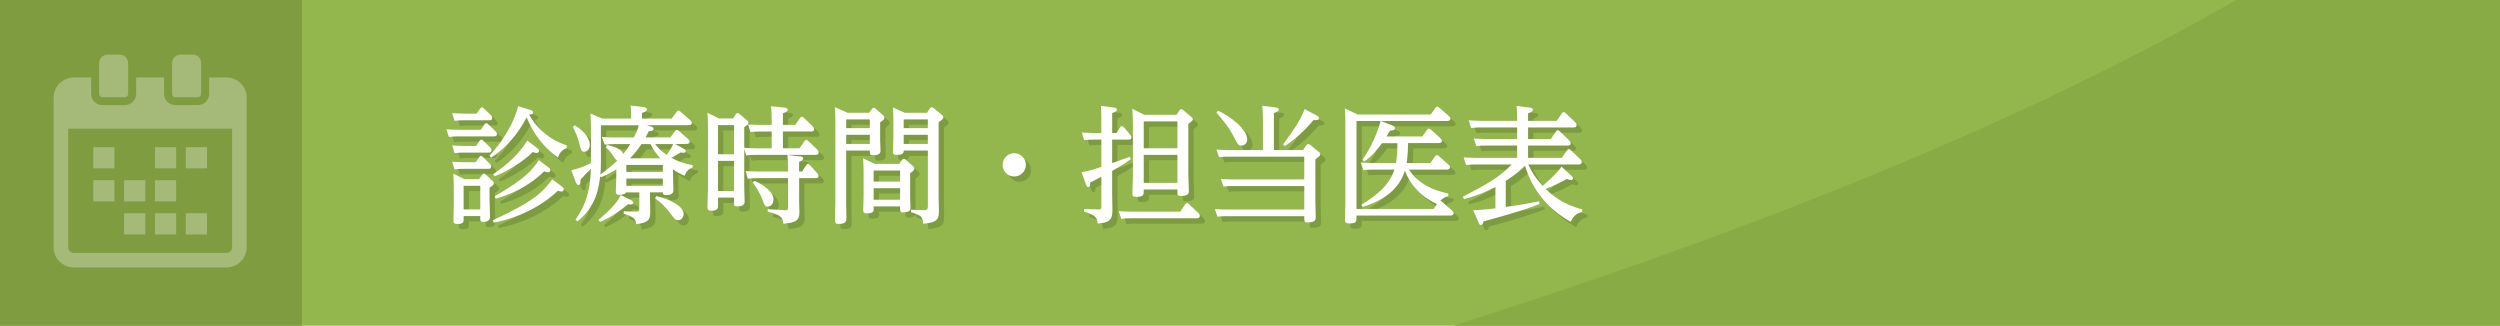
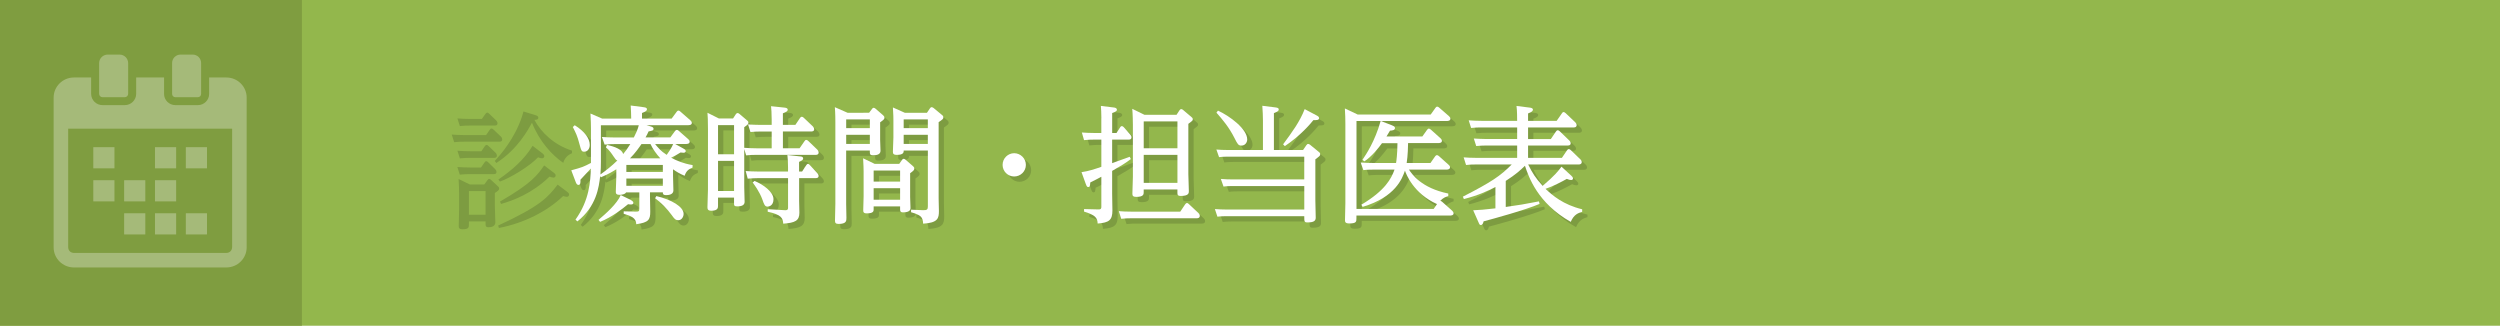
<svg xmlns="http://www.w3.org/2000/svg" version="1.1" id="レイヤー_1" x="0px" y="0px" viewBox="0 0 944 123" style="enable-background:new 0 0 944 123;" xml:space="preserve">
  <style type="text/css">
	.st0{fill:#93B74C;}
	.st1{fill:#7F9D40;}
	.st2{opacity:0.15;}
	.st3{fill:#FFFFFF;}
	.st4{fill:#89AB45;}
	.st5{opacity:0.3;}
</style>
  <rect class="st0" width="944" height="123" />
  <rect class="st1" width="114" height="123" />
  <g>
    <g class="st2">
      <path d="M183.54,51.02l1.39-2.02c0.24-0.34,0.38-0.48,0.67-0.48c0.24,0,0.48,0.14,0.77,0.43l2.74,2.59    c0.14,0.1,0.53,0.58,0.53,1.1c0,0.86-0.82,0.86-1.2,0.86h-13.16c-1.3,0-1.92,0-3.79,0.19l-0.91-2.88c1.49,0.1,2.93,0.19,4.85,0.19    H183.54z M181.62,63.26l1.3-1.87c0.29-0.43,0.48-0.53,0.67-0.53c0.24,0,0.43,0.1,0.77,0.43l2.59,2.54    c0.14,0.14,0.53,0.58,0.53,1.06c0,0.86-0.72,0.86-1.15,0.86h-8.93c-1.01,0-1.87,0-3.79,0.19l-0.91-2.88    c1.49,0.1,2.93,0.19,4.85,0.19H181.62z M181.95,44.92L183.3,43c0.29-0.38,0.48-0.48,0.67-0.48c0.29,0,0.62,0.29,0.77,0.43    l2.59,2.5c0.14,0.14,0.53,0.58,0.53,1.1c0,0.86-0.77,0.86-1.15,0.86h-9.32c-1.3,0-1.92,0-3.75,0.19l-0.91-2.88    c1.49,0.1,2.93,0.19,4.8,0.19H181.95z M181.76,57.12l1.3-1.92c0.19-0.29,0.43-0.48,0.67-0.48s0.43,0.1,0.77,0.43l2.59,2.5    c0.24,0.19,0.53,0.67,0.53,1.1c0,0.86-0.82,0.86-1.15,0.86h-9.08c-0.96,0-1.82,0-3.75,0.19l-0.91-2.88    c1.49,0.1,2.93,0.19,4.85,0.19H181.76z M182.87,69.65l1.2-1.63c0.29-0.43,0.48-0.48,0.62-0.48c0.24,0,0.53,0.24,0.67,0.34    l2.64,2.45c0.19,0.19,0.48,0.43,0.48,0.86c0,0.58-0.38,0.86-1.63,1.68v4.71c0,0.38,0.19,6,0.19,6.39c0,1.68-1.82,1.83-2.54,1.83    c-1.15,0-1.15-0.53-1.15-1.3v-0.91h-6.29v1.06c0,1.15,0,1.92-2.4,1.92c-1.34,0-1.44-0.58-1.44-1.3c0-1.01,0.14-5.43,0.14-6.34    V73.4c0-1.25-0.05-3.89-0.19-5.81l4.23,2.06H182.87z M177.06,72.15v8.93h6.29v-8.93H177.06z M202.17,43.48    c0.82,0.24,1.1,0.53,1.1,0.96c0,0.77-0.82,0.77-1.49,0.82c2.55,4.75,7.49,9.51,14.21,11.62v0.96c-1.44,0.62-2.74,1.68-3.31,3.65    c-4.32-2.98-9.03-8.16-11.81-15.17c-1.44,2.64-5.33,9.99-13.45,15.22l-0.58-0.77c2.11-2.3,7.4-8.26,10.23-16.66    c0.29-0.86,0.43-1.44,0.58-2.02L202.17,43.48z M214.17,72.44c0.53,0.38,0.72,0.72,0.72,1.06c0,0.38-0.29,0.82-0.86,0.82    c-0.29,0-0.67-0.1-1.39-0.29c-5.95,5.76-14.93,10.28-24.25,12.05l-0.29-0.91c16.09-7.44,18.78-10.66,22.47-15.46L214.17,72.44z     M204.81,57.89c0.53,0.43,0.72,0.77,0.72,1.06c0,0.43-0.29,0.82-0.86,0.82c-0.43,0-0.96-0.14-1.49-0.38    c-3.12,3.31-10.32,7.73-14.41,9.17l-0.58-0.77c5.04-3.46,9.75-7.49,12.92-12.73L204.81,57.89z M209.08,65.19    c0.58,0.43,0.72,0.72,0.72,1.06c0,0.38-0.24,0.82-0.77,0.82c-0.48,0-1.06-0.19-1.54-0.38c-6.53,6.39-13.78,9.03-18.3,10.32    l-0.38-0.91c12-6.92,14.21-10.08,16.66-13.64L209.08,65.19z" />
      <path d="M229.39,46.79h10.95c0-1.58-0.1-3.36-0.19-4.95l4.75,0.62c0.67,0.1,1.39,0.14,1.39,0.82c0,0.43-0.34,0.82-1.87,1.39v2.11    h11.19l1.92-2.59c0.19-0.29,0.38-0.43,0.62-0.43c0.29,0,0.58,0.19,0.77,0.38l3.79,3.31c0.1,0.1,0.53,0.48,0.53,0.96    c0,0.86-1.1,0.86-1.44,0.86h-15.7l1.34,0.38c1.06,0.29,1.34,0.53,1.34,0.96c0,0.67-0.53,0.77-1.87,1.01    c-0.43,1.01-0.67,1.39-1.15,2.26h9.36l1.78-2.4c0.24-0.34,0.43-0.43,0.67-0.43c0.29,0,0.58,0.19,0.77,0.38l3.55,3.12    c0.24,0.19,0.53,0.53,0.53,0.96c0,0.86-1.1,0.86-1.44,0.86h-4.03l3.12,1.73c0.77,0.43,0.86,0.67,0.86,0.96    c0,0.43-0.38,0.62-0.86,0.62c-0.34,0-0.62-0.05-1.1-0.1c-1.15,0.77-2.79,1.63-3.55,1.97c2.21,1.15,4.42,2.16,8.12,2.79l-0.05,0.96    c-1.44,0.58-2.3,1.15-2.98,3.07c-1.92-0.82-3.03-1.49-4.37-2.45v2.55c0,0.77,0.14,4.56,0.14,5.43c0,1.63-1.92,1.78-2.74,1.78    c-1.25,0-1.25-0.58-1.25-1.06h-4.85v1.44c0,0.82,0.1,4.9,0.1,5.86c0,3.07-0.62,4.08-5.28,4.75c-0.05-2.5-2.16-3.17-4.75-3.94V81.8    l4.56,0.1c1.1,0,1.34-0.1,1.34-1.1v-6.15h-4.99c-0.48,0.91-2.3,0.91-2.5,0.91c-1.39,0-1.39-0.67-1.39-1.25    c0-0.67,0.19-4.85,0.19-5.76v-2.64c-1.3,0.82-2.74,1.73-5.81,3.03l-0.29-0.43c-0.48,4.18-1.39,11.38-8.6,17.09l-0.72-0.67    c5.33-7.44,5.62-14.55,5.81-19.3c-0.53,0.62-3.31,3.55-3.94,4.23c0.05,1.01,0.05,1.97-0.77,1.97c-0.53,0-0.82-0.62-0.96-0.96    l-1.73-4.56c4.23-1.15,4.56-1.3,7.44-2.79V50.68c0-1.25-0.05-3.51-0.19-5.81L229.39,46.79z M219.02,49.29    c3.65,2.26,5.67,4.95,5.67,7.44c0,1.39-0.82,2.55-2.02,2.55c-1.1,0-1.15-0.29-1.92-3.07c-0.72-2.79-1.25-3.89-2.45-6.24    L219.02,49.29z M240.15,77.48c0.34,0.19,1.01,0.62,1.01,1.06c0,0.53-0.38,0.67-0.86,0.67c-0.19,0-0.62,0-1.15-0.1    c-2.26,1.87-6.05,4.85-10.56,6.67L228,85.02c2.93-2.5,6.92-6,8.4-9.36L240.15,77.48z M228.91,62.69c0,2.26-0.05,3.31-0.19,5.19    c2.06-1.49,4.13-3.07,6.39-5.28c-0.53-0.19-0.62-0.34-1.54-1.68c-0.43-0.67-1.58-2.35-2.79-3.31l0.48-0.86    c0.86,0.19,5.43,1.06,6.05,3.41c0.96-1.15,1.54-1.92,2.69-3.75h-6.1c-0.72,0-1.82,0-3.6,0.19l-1.01-2.88    c1.39,0.1,2.93,0.19,4.85,0.19h7.2c0.72-1.39,1.49-3.03,1.87-4.61h-14.31V62.69z M238.51,64.27v2.64h13.78v-2.64H238.51z     M238.51,69.41v2.74h13.78v-2.74H238.51z M251.33,61.78c-1.44-1.54-2.93-3.65-3.7-5.38h-3.41c-0.82,1.2-2.35,3.41-4.32,5.38    H251.33z M249.37,56.4c1.01,1.25,2.16,2.64,4.37,4.08c0.62-0.86,1.73-2.4,2.45-4.08H249.37z M249.85,76.04    c5.71,1.34,10.28,4.03,10.28,6.72c0,1.15-0.77,2.4-2.02,2.4c-1.06,0-1.58-0.67-2.45-1.92c-1.68-2.31-4.13-4.85-6.29-6.39    L249.85,76.04z" />
      <path d="M278.79,46.75l1.06-1.63c0.1-0.14,0.34-0.43,0.67-0.43c0.29,0,0.67,0.29,0.72,0.34l2.88,2.45    c0.29,0.24,0.48,0.43,0.48,0.82c0,0.53-0.1,0.67-1.58,1.73v7.78c1.54,0.1,2.83,0.19,4.66,0.19h5.71v-6.34h-4.23    c-1.2,0-2.26,0.05-3.79,0.19l-0.91-2.88c1.49,0.1,2.93,0.19,4.85,0.19h4.08v-1.87c0-2.55-0.14-4.32-0.24-5.19l5.04,0.53    c0.43,0.05,1.25,0.14,1.25,0.77c0,0.48-0.24,0.77-1.82,1.39v4.37h4.71l1.78-2.64c0.19-0.24,0.34-0.43,0.67-0.43    c0.24,0,0.48,0.14,0.72,0.38l3.41,3.22c0.1,0.1,0.53,0.62,0.53,1.1c0,0.86-0.86,0.86-1.2,0.86h-10.61v6.34h6.29l1.87-2.69    c0.19-0.29,0.38-0.48,0.67-0.48c0.24,0,0.53,0.19,0.72,0.38l3.46,3.31c0.05,0.05,0.48,0.53,0.48,1.06c0,0.91-0.86,0.91-1.2,0.91    h-22.38c-1.34,0-1.97,0-3.79,0.19l-0.72-2.4v14.41c0,0.86,0.14,4.75,0.14,5.52c0,1.1-0.82,1.73-2.79,1.73    c-1.2,0-1.2-0.43-1.2-1.15v-2.16h-6.05v3.12c0,0.62,0,1.83-2.5,1.83c-1.3,0-1.49-0.53-1.49-1.34c0-0.14,0.19-5.62,0.19-6.67V50.68    c0-3.46-0.1-4.56-0.19-6.1l4.32,2.16H278.79z M273.13,49.24v11h6.05v-11H273.13z M273.13,62.74v11.38h6.05V62.74H273.13z     M304.87,66.77l1.58-2.4c0.19-0.29,0.34-0.48,0.62-0.48c0.34,0,0.53,0.24,0.72,0.43l2.83,3.07c0.1,0.1,0.48,0.58,0.48,1.01    c0,0.86-0.77,0.86-1.2,0.86h-6.15v8.6c0,0.72,0.1,3.84,0.1,4.47c0,3.03-1.63,3.79-6.1,4.13c-0.14-2.02-0.58-3.41-5.86-4.51v-0.96    l6.53,0.38c1.15,0.05,1.15-0.53,1.15-0.96V69.27h-11.48c-0.96,0-1.82,0.05-3.75,0.19l-0.77-2.88c1.34,0.1,2.88,0.19,4.8,0.19    h11.19v-1.58c0-2.06-0.1-3.31-0.24-4.66l4.85,0.53c0.58,0.05,1.1,0.19,1.1,0.77s-0.58,0.86-1.54,1.3v3.65H304.87z M286.91,70.32    c3.27,1.34,7.16,4.13,7.16,6.91c0,2.5-1.82,2.79-2.21,2.79c-1.06,0-1.34-0.82-1.97-2.64c-1.06-2.98-3.22-5.91-3.7-6.44    L286.91,70.32z" />
      <path d="M330.17,44.58l1.1-1.44c0.19-0.29,0.34-0.43,0.62-0.43s0.62,0.24,0.67,0.29l2.88,2.5c0.24,0.24,0.53,0.48,0.53,0.96    c0,0.53-0.29,0.77-1.63,1.73v6.53c0,0.62,0.14,3.55,0.14,4.18c0,1.15-0.86,1.73-2.79,1.73c-1.25,0-1.25-0.43-1.25-1.78h-8.93    v20.12c0,0.58,0.1,4.95,0.1,5.28c0,1.15,0,2.3-2.98,2.3c-1.1,0-1.34-0.43-1.34-1.25c0-0.58,0.14-5.81,0.14-6.34V47.99    c0-0.58,0-3.22-0.19-5.52l4.8,2.11H330.17z M321.52,47.08v3.31h8.93v-3.31H321.52z M321.52,52.89v3.46h8.93v-3.46H321.52z     M342.6,62.4c0.14-0.19,0.29-0.43,0.62-0.43c0.29,0,0.62,0.24,0.67,0.29l2.88,2.5c0.24,0.19,0.48,0.48,0.48,0.91    c0,0.48-0.29,0.82-1.58,1.73v8.98c0,0.67,0.14,3.65,0.14,4.23c0,1.34-1.63,1.58-2.78,1.58c-1.15,0-1.15-0.58-1.15-1.2v-1.06h-9.99    v1.15c0,0.58,0,1.49-2.59,1.49c-1.3,0-1.34-0.58-1.34-1.25c0-0.05,0.14-4.37,0.14-5.19v-9.46c0-0.67-0.05-2.83-0.19-4.9l4.37,2.11    h9.27L342.6,62.4z M341.88,66.39h-9.99v4.18h9.99V66.39z M341.88,73.06h-9.99v4.37h9.99V73.06z M352.02,44.58l1.1-1.63    c0.24-0.34,0.38-0.48,0.67-0.48c0.29,0,0.62,0.19,0.77,0.34l3.12,2.59c0.34,0.24,0.53,0.53,0.53,0.91c0,0.58-0.19,0.72-1.78,1.82    V77c0,0.77,0.1,4.03,0.1,4.66c0,2.69-0.29,4.47-5.95,4.8c-0.14-2.64-0.96-3.27-4.56-4.32v-0.96l4.56,0.19    c1.58,0.05,1.78-0.38,1.78-1.49V58.85h-9.12c0,0.62,0,1.63-2.59,1.63c-1.39,0-1.49-0.53-1.49-1.25c0-0.86,0.19-4.61,0.19-5.38    v-6.43c0-0.43,0-2.35-0.19-4.85l4.51,2.02H352.02z M343.23,47.08v3.31h9.12v-3.31H343.23z M343.23,52.89v3.46h9.12v-3.46H343.23z" />
      <path d="M389.37,64.27c0,2.4-1.97,4.37-4.42,4.37c-2.35,0-4.37-1.92-4.37-4.37c0-2.54,2.06-4.42,4.37-4.42    C387.35,59.86,389.37,61.82,389.37,64.27z" />
      <path d="M417.88,46.65c0-1.63-0.1-3.75-0.19-4.66l4.71,0.58c0.58,0.05,1.34,0.19,1.34,0.86c0,0.29-0.05,0.67-1.78,1.25v7.54h1.63    l1.39-2.16c0.14-0.19,0.29-0.43,0.62-0.43c0.29,0,0.53,0.19,0.72,0.38l2.45,2.79c0.34,0.38,0.48,0.67,0.48,1.06    c0,0.86-0.77,0.86-1.2,0.86h-6.1v8.88c0.58-0.19,6.53-2.35,6.63-2.4l0.43,0.86c-2.02,1.54-3.75,2.59-7.06,4.47v8.64    c0,1.01,0.1,5.43,0.1,6.29c0,3.65-1.25,4.61-5.57,4.95c-0.1-2.16-0.86-3.22-5.14-4.51v-0.96l5.43,0.14c1.1,0.05,1.1-0.58,1.1-1.01    V68.74c-1.58,0.86-2.16,1.15-4.18,2.16c-0.1,1.25-0.14,1.73-0.77,1.73c-0.34,0-0.58-0.14-0.96-1.25l-1.58-4.37    c2.69-0.38,4.99-1.15,7.49-2.02V54.72h-2.79c-0.96,0-1.82,0-3.75,0.19l-0.82-2.88c1.49,0.1,2.93,0.19,4.85,0.19h2.5V46.65z     M447.65,81.94l1.87-2.79c0.19-0.29,0.43-0.48,0.67-0.48c0.29,0,0.48,0.14,0.77,0.43l3.55,3.31c0.14,0.1,0.53,0.58,0.53,1.1    c0,0.86-0.86,0.91-1.15,0.91h-24.73c-1.01,0-2.02,0-3.79,0.19l-0.91-2.88c1.44,0.1,2.64,0.19,4.85,0.19H447.65z M446.26,45.35    l1.1-1.68c0.14-0.19,0.34-0.48,0.72-0.48c0.24,0,0.48,0.19,0.67,0.34l3.12,2.64c0.29,0.24,0.53,0.43,0.53,0.86    c0,0.48-0.14,0.58-1.68,1.73v18.97c0,0.43,0.19,6.15,0.19,6.43c0,0.72,0,1.83-3.07,1.83c-1.25,0-1.25-0.58-1.25-1.34v-1.1h-12.73    v1.01c0,0.77,0,1.78-2.83,1.78c-1.25,0-1.44-0.48-1.44-1.2c0-1.01,0.19-5.47,0.19-6.39V49.19c0-0.67-0.05-4.27-0.24-6.1l4.61,2.26    H446.26z M433.87,47.85v10.13h12.73V47.85H433.87z M433.87,60.48v10.56h12.73V60.48H433.87z" />
      <path d="M495.28,56.83c0.24-0.34,0.43-0.48,0.67-0.48c0.29,0,0.67,0.24,0.77,0.34l3.17,2.59c0.38,0.29,0.62,0.48,0.62,0.96    c0,0.58-0.19,0.67-1.83,1.92v15.51c0,1.06,0.14,5.62,0.14,6.53c0,1.2-0.77,1.78-3.03,1.78c-1.3,0-1.3-0.24-1.3-2.35h-29.24    c-0.53,0-2.21,0-3.55,0.19l-0.96-2.88c1.68,0.1,2.88,0.19,4.8,0.19h28.96v-8.88h-26.99c-0.53,0-2.16,0-3.51,0.19l-1.01-2.88    c1.73,0.14,2.88,0.19,4.85,0.19h26.65v-8.6h-28.62c-0.53,0-2.21,0-3.55,0.19l-1.01-2.88c1.25,0.1,2.69,0.19,4.85,0.19h12.73V47.61    c0-1.87-0.1-3.6-0.24-5.67l4.95,0.62c0.58,0.1,1.25,0.14,1.25,0.77c0,0.43-0.14,0.72-1.82,1.39v13.93h11L495.28,56.83z     M461.91,43.77c4.32,1.97,11.04,6.87,11.04,10.9c0,1.06-0.77,2.3-2.16,2.3c-1.2,0-1.49-0.53-2.64-2.83    c-2.11-4.18-4.51-6.96-6.82-9.6L461.91,43.77z M498.98,45.5c0.67,0.34,1.1,0.58,1.1,1.1c0,0.77-0.82,0.77-2.16,0.77    c-0.91,1.15-4.66,5.71-10.76,9.8l-0.67-0.67c3.6-4.85,6.29-8.55,8.16-13.3L498.98,45.5z" />
      <path d="M533.69,56.06c-0.05,4.51-0.48,7.2-0.53,7.49h8.98l1.78-2.54c0.14-0.19,0.38-0.43,0.67-0.43c0.24,0,0.43,0.1,0.77,0.38    l3.65,3.27c0.24,0.19,0.53,0.53,0.53,0.91c0,0.82-0.91,0.91-1.39,0.91h-14.12c1.1,1.68,4.66,6.96,14.84,9.03v0.96    c-0.82,0.24-1.87,0.58-3.03,1.78c0.24,0.05,0.38,0.14,0.67,0.34l3.84,3.41c0.14,0.19,0.53,0.53,0.53,0.96    c0,0.86-1.06,0.86-1.44,0.86h-35.25v0.96c0,1.34,0,2.02-2.69,2.02c-1.49,0-1.63-0.53-1.63-1.25c0-1.01,0.14-5.57,0.14-6.34V48.62    c0-1.44-0.05-3.79-0.19-5.67l4.85,2.3h27.56l1.78-2.5c0.19-0.24,0.34-0.48,0.67-0.48c0.29,0,0.62,0.24,0.77,0.38l3.7,3.22    c0.29,0.29,0.53,0.58,0.53,0.96c0,0.86-1.1,0.86-1.44,0.86h-24.83l4.08,1.58c1.25,0.48,1.25,0.82,1.25,1.1    c0,0.86-1.15,0.91-1.87,0.96c-0.48,0.82-0.72,1.25-1.34,2.21h13.54l1.78-2.5c0.24-0.29,0.43-0.48,0.67-0.48s0.43,0.1,0.77,0.38    l3.65,3.27c0.24,0.24,0.53,0.58,0.53,0.96c0,0.77-0.86,0.86-1.39,0.86H533.69z M523.85,56.06c-1.3,1.78-3.94,5.14-6.67,6.87    l-0.72-0.58c1.49-2.21,4.66-6.92,6.87-14.65h-9.12v33.18h29.15l1.25-1.82c-8.88-3.99-11.67-11.33-12.1-12.63    c-1.01,2.88-3.46,9.94-15.99,13.69l-0.48-0.82c9.03-5.38,11.33-9.89,12.53-13.25h-8.21c-0.53,0-2.21,0-3.55,0.19l-1.01-2.88    c1.73,0.1,2.93,0.19,4.85,0.19h8.5c0.14-0.82,0.48-3.17,0.53-7.49H523.85z" />
      <path d="M595.39,68.4c0.19,0.19,0.58,0.58,0.58,0.96c0,0.58-0.58,0.62-0.72,0.62c-0.43,0-0.91-0.14-1.63-0.43    c-1.68,0.96-5.23,2.83-8.02,3.75c2.54,2.45,6.67,6,13.83,7.73v0.96c-1.44,0.43-3.12,0.96-4.32,3.79    c-12.58-7.11-15.89-17.05-17.29-21.18c-1.87,1.82-3.46,3.27-7.25,5.71v9.84c5.91-0.87,6.34-0.91,12.53-2.11l0.24,0.96    c-5.38,2.31-17.67,5.67-21.13,6.58c-0.14,0.53-0.34,1.39-1.06,1.39c-0.43,0-0.58-0.34-0.86-1.01l-2.02-4.56    c2.64-0.14,3.94-0.19,8.4-0.72v-8.07c-2.98,1.54-6.34,3.12-11.91,4.56l-0.38-0.91c10.85-5.57,14.12-7.78,18.44-12.15h-13.49    c-1.3,0-1.92,0-3.75,0.19l-0.91-2.88c1.34,0.1,2.88,0.19,4.8,0.19h15.41v-4.66h-11.67c-1.34,0-1.92,0.05-3.79,0.19l-0.91-2.83    c1.39,0.05,2.88,0.19,4.85,0.19h11.52v-4.37h-13.64c-1.34,0-1.73,0-3.75,0.19l-0.91-2.88c1.39,0.1,2.88,0.19,4.8,0.19h13.49    c0-1.01,0-3.94-0.24-5.62l4.95,0.62c0.38,0.05,1.25,0.14,1.25,0.77c0,0.48-0.34,0.86-1.83,1.44v2.79h10.8l1.97-2.83    c0.19-0.34,0.38-0.48,0.67-0.48c0.19,0,0.38,0.1,0.72,0.38l3.65,3.46c0.05,0.05,0.53,0.53,0.53,1.06c0,0.91-0.86,0.91-1.2,0.91    h-17.14v4.37h8.6l1.92-2.83c0.19-0.29,0.38-0.48,0.72-0.48c0.24,0,0.43,0.14,0.72,0.38l3.6,3.46c0.05,0,0.53,0.53,0.53,1.06    c0,0.86-0.86,0.86-1.2,0.86h-14.89v4.66h12.77l1.92-2.83c0.14-0.19,0.34-0.48,0.72-0.48c0.24,0,0.43,0.14,0.72,0.38l3.6,3.46    c0.24,0.19,0.53,0.62,0.53,1.06c0,0.72-0.58,0.91-1.2,0.91h-19.02c1.54,3.12,2.74,5.09,5.47,8.07c4.51-3.84,6.05-5.76,7.11-7.25    L595.39,68.4z" />
    </g>
    <g>
      <g>
-         <path class="st3" d="M181.54,49.02l1.39-2.02c0.24-0.34,0.38-0.48,0.67-0.48c0.24,0,0.48,0.14,0.77,0.43l2.74,2.59     c0.14,0.1,0.53,0.58,0.53,1.1c0,0.86-0.82,0.86-1.2,0.86h-13.16c-1.3,0-1.92,0-3.79,0.19l-0.91-2.88     c1.49,0.1,2.93,0.19,4.85,0.19H181.54z M179.62,61.26l1.3-1.87c0.29-0.43,0.48-0.53,0.67-0.53c0.24,0,0.43,0.1,0.77,0.43     l2.59,2.54c0.14,0.14,0.53,0.58,0.53,1.06c0,0.86-0.72,0.86-1.15,0.86h-8.93c-1.01,0-1.87,0-3.79,0.19l-0.91-2.88     c1.49,0.1,2.93,0.19,4.85,0.19H179.62z M179.95,42.92L181.3,41c0.29-0.38,0.48-0.48,0.67-0.48c0.29,0,0.62,0.29,0.77,0.43     l2.59,2.5c0.14,0.14,0.53,0.58,0.53,1.1c0,0.86-0.77,0.86-1.15,0.86h-9.32c-1.3,0-1.92,0-3.75,0.19l-0.91-2.88     c1.49,0.1,2.93,0.19,4.8,0.19H179.95z M179.76,55.12l1.3-1.92c0.19-0.29,0.43-0.48,0.67-0.48s0.43,0.1,0.77,0.43l2.59,2.5     c0.24,0.19,0.53,0.67,0.53,1.1c0,0.86-0.82,0.86-1.15,0.86h-9.08c-0.96,0-1.82,0-3.75,0.19l-0.91-2.88     c1.49,0.1,2.93,0.19,4.85,0.19H179.76z M180.87,67.65l1.2-1.63c0.29-0.43,0.48-0.48,0.62-0.48c0.24,0,0.53,0.24,0.67,0.34     l2.64,2.45c0.19,0.19,0.48,0.43,0.48,0.86c0,0.58-0.38,0.86-1.63,1.68v4.71c0,0.38,0.19,6,0.19,6.39c0,1.68-1.82,1.83-2.54,1.83     c-1.15,0-1.15-0.53-1.15-1.3v-0.91h-6.29v1.06c0,1.15,0,1.92-2.4,1.92c-1.34,0-1.44-0.58-1.44-1.3c0-1.01,0.14-5.43,0.14-6.34     V71.4c0-1.25-0.05-3.89-0.19-5.81l4.23,2.06H180.87z M175.06,70.15v8.93h6.29v-8.93H175.06z M200.17,41.48     c0.82,0.24,1.1,0.53,1.1,0.96c0,0.77-0.82,0.77-1.49,0.82c2.55,4.75,7.49,9.51,14.21,11.62v0.96c-1.44,0.62-2.74,1.68-3.31,3.65     c-4.32-2.98-9.03-8.16-11.81-15.17c-1.44,2.64-5.33,9.99-13.45,15.22l-0.58-0.77c2.11-2.3,7.4-8.26,10.23-16.66     c0.29-0.86,0.43-1.44,0.58-2.02L200.17,41.48z M212.17,70.44c0.53,0.38,0.72,0.72,0.72,1.06c0,0.38-0.29,0.82-0.86,0.82     c-0.29,0-0.67-0.1-1.39-0.29c-5.95,5.76-14.93,10.28-24.25,12.05l-0.29-0.91c16.09-7.44,18.78-10.66,22.47-15.46L212.17,70.44z      M202.81,55.89c0.53,0.43,0.72,0.77,0.72,1.06c0,0.43-0.29,0.82-0.86,0.82c-0.43,0-0.96-0.14-1.49-0.38     c-3.12,3.31-10.32,7.73-14.41,9.17l-0.58-0.77c5.04-3.46,9.75-7.49,12.92-12.73L202.81,55.89z M207.08,63.19     c0.58,0.43,0.72,0.72,0.72,1.06c0,0.38-0.24,0.82-0.77,0.82c-0.48,0-1.06-0.19-1.54-0.38c-6.53,6.39-13.78,9.03-18.3,10.32     l-0.38-0.91c12-6.92,14.21-10.08,16.66-13.64L207.08,63.19z" />
        <path class="st3" d="M227.39,44.79h10.95c0-1.58-0.1-3.36-0.19-4.95l4.75,0.62c0.67,0.1,1.39,0.14,1.39,0.82     c0,0.43-0.34,0.82-1.87,1.39v2.11h11.19l1.92-2.59c0.19-0.29,0.38-0.43,0.62-0.43c0.29,0,0.58,0.19,0.77,0.38l3.79,3.31     c0.1,0.1,0.53,0.48,0.53,0.96c0,0.86-1.1,0.86-1.44,0.86h-15.7l1.34,0.38c1.06,0.29,1.34,0.53,1.34,0.96     c0,0.67-0.53,0.77-1.87,1.01c-0.43,1.01-0.67,1.39-1.15,2.26h9.36l1.78-2.4c0.24-0.34,0.43-0.43,0.67-0.43     c0.29,0,0.58,0.19,0.77,0.38l3.55,3.12c0.24,0.19,0.53,0.53,0.53,0.96c0,0.86-1.1,0.86-1.44,0.86h-4.03l3.12,1.73     c0.77,0.43,0.86,0.67,0.86,0.96c0,0.43-0.38,0.62-0.86,0.62c-0.34,0-0.62-0.05-1.1-0.1c-1.15,0.77-2.79,1.63-3.55,1.97     c2.21,1.15,4.42,2.16,8.12,2.79l-0.05,0.96c-1.44,0.58-2.3,1.15-2.98,3.07c-1.92-0.82-3.03-1.49-4.37-2.45v2.55     c0,0.77,0.14,4.56,0.14,5.43c0,1.63-1.92,1.78-2.74,1.78c-1.25,0-1.25-0.58-1.25-1.06h-4.85v1.44c0,0.82,0.1,4.9,0.1,5.86     c0,3.07-0.62,4.08-5.28,4.75c-0.05-2.5-2.16-3.17-4.75-3.94V79.8l4.56,0.1c1.1,0,1.34-0.1,1.34-1.1v-6.15h-4.99     c-0.48,0.91-2.3,0.91-2.5,0.91c-1.39,0-1.39-0.67-1.39-1.25c0-0.67,0.19-4.85,0.19-5.76v-2.64c-1.3,0.82-2.74,1.73-5.81,3.03     l-0.29-0.43c-0.48,4.18-1.39,11.38-8.6,17.09l-0.72-0.67c5.33-7.44,5.62-14.55,5.81-19.3c-0.53,0.62-3.31,3.55-3.94,4.23     c0.05,1.01,0.05,1.97-0.77,1.97c-0.53,0-0.82-0.62-0.96-0.96l-1.73-4.56c4.23-1.15,4.56-1.3,7.44-2.79V48.68     c0-1.25-0.05-3.51-0.19-5.81L227.39,44.79z M217.02,47.29c3.65,2.26,5.67,4.95,5.67,7.44c0,1.39-0.82,2.55-2.02,2.55     c-1.1,0-1.15-0.29-1.92-3.07c-0.72-2.79-1.25-3.89-2.45-6.24L217.02,47.29z M238.15,75.48c0.34,0.19,1.01,0.62,1.01,1.06     c0,0.53-0.38,0.67-0.86,0.67c-0.19,0-0.62,0-1.15-0.1c-2.26,1.87-6.05,4.85-10.56,6.67L226,83.02c2.93-2.5,6.92-6,8.4-9.36     L238.15,75.48z M226.91,60.69c0,2.26-0.05,3.31-0.19,5.19c2.06-1.49,4.13-3.07,6.39-5.28c-0.53-0.19-0.62-0.34-1.54-1.68     c-0.43-0.67-1.58-2.35-2.79-3.31l0.48-0.86c0.86,0.19,5.43,1.06,6.05,3.41c0.96-1.15,1.54-1.92,2.69-3.75h-6.1     c-0.72,0-1.82,0-3.6,0.19l-1.01-2.88c1.39,0.1,2.93,0.19,4.85,0.19h7.2c0.72-1.39,1.49-3.03,1.87-4.61h-14.31V60.69z      M236.51,62.27v2.64h13.78v-2.64H236.51z M236.51,67.41v2.74h13.78v-2.74H236.51z M249.33,59.78c-1.44-1.54-2.93-3.65-3.7-5.38     h-3.41c-0.82,1.2-2.35,3.41-4.32,5.38H249.33z M247.37,54.4c1.01,1.25,2.16,2.64,4.37,4.08c0.62-0.86,1.73-2.4,2.45-4.08H247.37z      M247.85,74.04c5.71,1.34,10.28,4.03,10.28,6.72c0,1.15-0.77,2.4-2.02,2.4c-1.06,0-1.58-0.67-2.45-1.92     c-1.68-2.31-4.13-4.85-6.29-6.39L247.85,74.04z" />
        <path class="st3" d="M276.79,44.75l1.06-1.63c0.1-0.14,0.34-0.43,0.67-0.43c0.29,0,0.67,0.29,0.72,0.34l2.88,2.45     c0.29,0.24,0.48,0.43,0.48,0.82c0,0.53-0.1,0.67-1.58,1.73v7.78c1.54,0.1,2.83,0.19,4.66,0.19h5.71v-6.34h-4.23     c-1.2,0-2.26,0.05-3.79,0.19l-0.91-2.88c1.49,0.1,2.93,0.19,4.85,0.19h4.08v-1.87c0-2.55-0.14-4.32-0.24-5.19l5.04,0.53     c0.43,0.05,1.25,0.14,1.25,0.77c0,0.48-0.24,0.77-1.82,1.39v4.37h4.71l1.78-2.64c0.19-0.24,0.34-0.43,0.67-0.43     c0.24,0,0.48,0.14,0.72,0.38l3.41,3.22c0.1,0.1,0.53,0.62,0.53,1.1c0,0.86-0.86,0.86-1.2,0.86h-10.61v6.34h6.29l1.87-2.69     c0.19-0.29,0.38-0.48,0.67-0.48c0.24,0,0.53,0.19,0.72,0.38l3.46,3.31c0.05,0.05,0.48,0.53,0.48,1.06c0,0.91-0.86,0.91-1.2,0.91     h-22.38c-1.34,0-1.97,0-3.79,0.19l-0.72-2.4v14.41c0,0.86,0.14,4.75,0.14,5.52c0,1.1-0.82,1.73-2.79,1.73     c-1.2,0-1.2-0.43-1.2-1.15v-2.16h-6.05v3.12c0,0.62,0,1.83-2.5,1.83c-1.3,0-1.49-0.53-1.49-1.34c0-0.14,0.19-5.62,0.19-6.67     V48.68c0-3.46-0.1-4.56-0.19-6.1l4.32,2.16H276.79z M271.13,47.24v11h6.05v-11H271.13z M271.13,60.74v11.38h6.05V60.74H271.13z      M302.87,64.77l1.58-2.4c0.19-0.29,0.34-0.48,0.62-0.48c0.34,0,0.53,0.24,0.72,0.43l2.83,3.07c0.1,0.1,0.48,0.58,0.48,1.01     c0,0.86-0.77,0.86-1.2,0.86h-6.15v8.6c0,0.72,0.1,3.84,0.1,4.47c0,3.03-1.63,3.79-6.1,4.13c-0.14-2.02-0.58-3.41-5.86-4.51v-0.96     l6.53,0.38c1.15,0.05,1.15-0.53,1.15-0.96V67.27h-11.48c-0.96,0-1.82,0.05-3.75,0.19l-0.77-2.88c1.34,0.1,2.88,0.19,4.8,0.19     h11.19v-1.58c0-2.06-0.1-3.31-0.24-4.66l4.85,0.53c0.58,0.05,1.1,0.19,1.1,0.77s-0.58,0.86-1.54,1.3v3.65H302.87z M284.91,68.32     c3.27,1.34,7.16,4.13,7.16,6.91c0,2.5-1.82,2.79-2.21,2.79c-1.06,0-1.34-0.82-1.97-2.64c-1.06-2.98-3.22-5.91-3.7-6.44     L284.91,68.32z" />
        <path class="st3" d="M328.17,42.58l1.1-1.44c0.19-0.29,0.34-0.43,0.62-0.43s0.62,0.24,0.67,0.29l2.88,2.5     c0.24,0.24,0.53,0.48,0.53,0.96c0,0.53-0.29,0.77-1.63,1.73v6.53c0,0.62,0.14,3.55,0.14,4.18c0,1.15-0.86,1.73-2.79,1.73     c-1.25,0-1.25-0.43-1.25-1.78h-8.93v20.12c0,0.58,0.1,4.95,0.1,5.28c0,1.15,0,2.3-2.98,2.3c-1.1,0-1.34-0.43-1.34-1.25     c0-0.58,0.14-5.81,0.14-6.34V45.99c0-0.58,0-3.22-0.19-5.52l4.8,2.11H328.17z M319.52,45.08v3.31h8.93v-3.31H319.52z      M319.52,50.89v3.46h8.93v-3.46H319.52z M340.6,60.4c0.14-0.19,0.29-0.43,0.62-0.43c0.29,0,0.62,0.24,0.67,0.29l2.88,2.5     c0.24,0.19,0.48,0.48,0.48,0.91c0,0.48-0.29,0.82-1.58,1.73v8.98c0,0.67,0.14,3.65,0.14,4.23c0,1.34-1.63,1.58-2.78,1.58     c-1.15,0-1.15-0.58-1.15-1.2v-1.06h-9.99v1.15c0,0.58,0,1.49-2.59,1.49c-1.3,0-1.34-0.58-1.34-1.25c0-0.05,0.14-4.37,0.14-5.19     v-9.46c0-0.67-0.05-2.83-0.19-4.9l4.37,2.11h9.27L340.6,60.4z M339.88,64.39h-9.99v4.18h9.99V64.39z M339.88,71.06h-9.99v4.37     h9.99V71.06z M350.02,42.58l1.1-1.63c0.24-0.34,0.38-0.48,0.67-0.48c0.29,0,0.62,0.19,0.77,0.34l3.12,2.59     c0.34,0.24,0.53,0.53,0.53,0.91c0,0.58-0.19,0.72-1.78,1.82V75c0,0.77,0.1,4.03,0.1,4.66c0,2.69-0.29,4.47-5.95,4.8     c-0.14-2.64-0.96-3.27-4.56-4.32v-0.96l4.56,0.19c1.58,0.05,1.78-0.38,1.78-1.49V56.85h-9.12c0,0.62,0,1.63-2.59,1.63     c-1.39,0-1.49-0.53-1.49-1.25c0-0.86,0.19-4.61,0.19-5.38v-6.43c0-0.43,0-2.35-0.19-4.85l4.51,2.02H350.02z M341.23,45.08v3.31     h9.12v-3.31H341.23z M341.23,50.89v3.46h9.12v-3.46H341.23z" />
        <path class="st3" d="M387.37,62.27c0,2.4-1.97,4.37-4.42,4.37c-2.35,0-4.37-1.92-4.37-4.37c0-2.54,2.06-4.42,4.37-4.42     C385.35,57.86,387.37,59.82,387.37,62.27z" />
        <path class="st3" d="M415.88,44.65c0-1.63-0.1-3.75-0.19-4.66l4.71,0.58c0.58,0.05,1.34,0.19,1.34,0.86     c0,0.29-0.05,0.67-1.78,1.25v7.54h1.63l1.39-2.16c0.14-0.19,0.29-0.43,0.62-0.43c0.29,0,0.53,0.19,0.72,0.38l2.45,2.79     c0.34,0.38,0.48,0.67,0.48,1.06c0,0.86-0.77,0.86-1.2,0.86h-6.1v8.88c0.58-0.19,6.53-2.35,6.63-2.4l0.43,0.86     c-2.02,1.54-3.75,2.59-7.06,4.47v8.64c0,1.01,0.1,5.43,0.1,6.29c0,3.65-1.25,4.61-5.57,4.95c-0.1-2.16-0.86-3.22-5.14-4.51v-0.96     l5.43,0.14c1.1,0.05,1.1-0.58,1.1-1.01V66.74c-1.58,0.86-2.16,1.15-4.18,2.16c-0.1,1.25-0.14,1.73-0.77,1.73     c-0.34,0-0.58-0.14-0.96-1.25l-1.58-4.37c2.69-0.38,4.99-1.15,7.49-2.02V52.72h-2.79c-0.96,0-1.82,0-3.75,0.19l-0.82-2.88     c1.49,0.1,2.93,0.19,4.85,0.19h2.5V44.65z M445.65,79.94l1.87-2.79c0.19-0.29,0.43-0.48,0.67-0.48c0.29,0,0.48,0.14,0.77,0.43     l3.55,3.31c0.14,0.1,0.53,0.58,0.53,1.1c0,0.86-0.86,0.91-1.15,0.91h-24.73c-1.01,0-2.02,0-3.79,0.19l-0.91-2.88     c1.44,0.1,2.64,0.19,4.85,0.19H445.65z M444.26,43.35l1.1-1.68c0.14-0.19,0.34-0.48,0.72-0.48c0.24,0,0.48,0.19,0.67,0.34     l3.12,2.64c0.29,0.24,0.53,0.43,0.53,0.86c0,0.48-0.14,0.58-1.68,1.73v18.97c0,0.43,0.19,6.15,0.19,6.43c0,0.72,0,1.83-3.07,1.83     c-1.25,0-1.25-0.58-1.25-1.34v-1.1h-12.73v1.01c0,0.77,0,1.78-2.83,1.78c-1.25,0-1.44-0.48-1.44-1.2c0-1.01,0.19-5.47,0.19-6.39     V47.19c0-0.67-0.05-4.27-0.24-6.1l4.61,2.26H444.26z M431.87,45.85v10.13h12.73V45.85H431.87z M431.87,58.48v10.56h12.73V58.48     H431.87z" />
        <path class="st3" d="M493.28,54.83c0.24-0.34,0.43-0.48,0.67-0.48c0.29,0,0.67,0.24,0.77,0.34l3.17,2.59     c0.38,0.29,0.62,0.48,0.62,0.96c0,0.58-0.19,0.67-1.83,1.92v15.51c0,1.06,0.14,5.62,0.14,6.53c0,1.2-0.77,1.78-3.03,1.78     c-1.3,0-1.3-0.24-1.3-2.35h-29.24c-0.53,0-2.21,0-3.55,0.19l-0.96-2.88c1.68,0.1,2.88,0.19,4.8,0.19h28.96v-8.88h-26.99     c-0.53,0-2.16,0-3.51,0.19l-1.01-2.88c1.73,0.14,2.88,0.19,4.85,0.19h26.65v-8.6h-28.62c-0.53,0-2.21,0-3.55,0.19l-1.01-2.88     c1.25,0.1,2.69,0.19,4.85,0.19h12.73V45.61c0-1.87-0.1-3.6-0.24-5.67l4.95,0.62c0.58,0.1,1.25,0.14,1.25,0.77     c0,0.43-0.14,0.72-1.82,1.39v13.93h11L493.28,54.83z M459.91,41.77c4.32,1.97,11.04,6.87,11.04,10.9c0,1.06-0.77,2.3-2.16,2.3     c-1.2,0-1.49-0.53-2.64-2.83c-2.11-4.18-4.51-6.96-6.82-9.6L459.91,41.77z M496.98,43.5c0.67,0.34,1.1,0.58,1.1,1.1     c0,0.77-0.82,0.77-2.16,0.77c-0.91,1.15-4.66,5.71-10.76,9.8l-0.67-0.67c3.6-4.85,6.29-8.55,8.16-13.3L496.98,43.5z" />
        <path class="st3" d="M531.69,54.06c-0.05,4.51-0.48,7.2-0.53,7.49h8.98l1.78-2.54c0.14-0.19,0.38-0.43,0.67-0.43     c0.24,0,0.43,0.1,0.77,0.38l3.65,3.27c0.24,0.19,0.53,0.53,0.53,0.91c0,0.82-0.91,0.91-1.39,0.91h-14.12     c1.1,1.68,4.66,6.96,14.84,9.03v0.96c-0.82,0.24-1.87,0.58-3.03,1.78c0.24,0.05,0.38,0.14,0.67,0.34l3.84,3.41     c0.14,0.19,0.53,0.53,0.53,0.96c0,0.86-1.06,0.86-1.44,0.86h-35.25v0.96c0,1.34,0,2.02-2.69,2.02c-1.49,0-1.63-0.53-1.63-1.25     c0-1.01,0.14-5.57,0.14-6.34V46.62c0-1.44-0.05-3.79-0.19-5.67l4.85,2.3h27.56l1.78-2.5c0.19-0.24,0.34-0.48,0.67-0.48     c0.29,0,0.62,0.24,0.77,0.38l3.7,3.22c0.29,0.29,0.53,0.58,0.53,0.96c0,0.86-1.1,0.86-1.44,0.86h-24.83l4.08,1.58     c1.25,0.48,1.25,0.82,1.25,1.1c0,0.86-1.15,0.91-1.87,0.96c-0.48,0.82-0.72,1.25-1.34,2.21h13.54l1.78-2.5     c0.24-0.29,0.43-0.48,0.67-0.48s0.43,0.1,0.77,0.38l3.65,3.27c0.24,0.24,0.53,0.58,0.53,0.96c0,0.77-0.86,0.86-1.39,0.86H531.69z      M521.85,54.06c-1.3,1.78-3.94,5.14-6.67,6.87l-0.72-0.58c1.49-2.21,4.66-6.92,6.87-14.65h-9.12v33.18h29.15l1.25-1.82     c-8.88-3.99-11.67-11.33-12.1-12.63c-1.01,2.88-3.46,9.94-15.99,13.69l-0.48-0.82c9.03-5.38,11.33-9.89,12.53-13.25h-8.21     c-0.53,0-2.21,0-3.55,0.19l-1.01-2.88c1.73,0.1,2.93,0.19,4.85,0.19h8.5c0.14-0.82,0.48-3.17,0.53-7.49H521.85z" />
        <path class="st3" d="M593.39,66.4c0.19,0.19,0.58,0.58,0.58,0.96c0,0.58-0.58,0.62-0.72,0.62c-0.43,0-0.91-0.14-1.63-0.43     c-1.68,0.96-5.23,2.83-8.02,3.75c2.54,2.45,6.67,6,13.83,7.73v0.96c-1.44,0.43-3.12,0.96-4.32,3.79     c-12.58-7.11-15.89-17.05-17.29-21.18c-1.87,1.82-3.46,3.27-7.25,5.71v9.84c5.91-0.87,6.34-0.91,12.53-2.11l0.24,0.96     c-5.38,2.31-17.67,5.67-21.13,6.58c-0.14,0.53-0.34,1.39-1.06,1.39c-0.43,0-0.58-0.34-0.86-1.01l-2.02-4.56     c2.64-0.14,3.94-0.19,8.4-0.72v-8.07c-2.98,1.54-6.34,3.12-11.91,4.56l-0.38-0.91c10.85-5.57,14.12-7.78,18.44-12.15h-13.49     c-1.3,0-1.92,0-3.75,0.19l-0.91-2.88c1.34,0.1,2.88,0.19,4.8,0.19h15.41v-4.66h-11.67c-1.34,0-1.92,0.05-3.79,0.19l-0.91-2.83     c1.39,0.05,2.88,0.19,4.85,0.19h11.52v-4.37h-13.64c-1.34,0-1.73,0-3.75,0.19l-0.91-2.88c1.39,0.1,2.88,0.19,4.8,0.19h13.49     c0-1.01,0-3.94-0.24-5.62l4.95,0.62c0.38,0.05,1.25,0.14,1.25,0.77c0,0.48-0.34,0.86-1.83,1.44v2.79h10.8l1.97-2.83     c0.19-0.34,0.38-0.48,0.67-0.48c0.19,0,0.38,0.1,0.72,0.38l3.65,3.46c0.05,0.05,0.53,0.53,0.53,1.06c0,0.91-0.86,0.91-1.2,0.91     h-17.14v4.37h8.6l1.92-2.83c0.19-0.29,0.38-0.48,0.72-0.48c0.24,0,0.43,0.14,0.72,0.38l3.6,3.46c0.05,0,0.53,0.53,0.53,1.06     c0,0.86-0.86,0.86-1.2,0.86h-14.89v4.66h12.77l1.92-2.83c0.14-0.19,0.34-0.48,0.72-0.48c0.24,0,0.43,0.14,0.72,0.38l3.6,3.46     c0.24,0.19,0.53,0.62,0.53,1.06c0,0.72-0.58,0.91-1.2,0.91h-19.02c1.54,3.12,2.74,5.09,5.47,8.07c4.51-3.84,6.05-5.76,7.11-7.25     L593.39,66.4z" />
      </g>
    </g>
  </g>
  <g>
-     <path class="st4" d="M944,0h-99.65c-87.4,50.36-197.18,91.81-295.66,123H944V0z" />
-   </g>
+     </g>
  <g class="st5">
    <g>
      <rect x="35.23" y="55.57" class="st3" width="7.99" height="7.99" />
    </g>
    <g>
      <rect x="70.17" y="55.57" class="st3" width="7.99" height="7.99" />
    </g>
    <g>
      <rect x="58.52" y="55.57" class="st3" width="7.99" height="7.99" />
    </g>
    <g>
      <rect x="35.23" y="68.05" class="st3" width="7.99" height="7.99" />
    </g>
    <g>
      <rect x="58.52" y="68.05" class="st3" width="7.99" height="7.99" />
    </g>
    <g>
      <rect x="46.88" y="68.05" class="st3" width="7.99" height="7.99" />
    </g>
    <g>
      <rect x="70.17" y="80.53" class="st3" width="7.99" height="7.99" />
    </g>
    <g>
      <rect x="58.52" y="80.53" class="st3" width="7.99" height="7.99" />
    </g>
    <g>
      <rect x="46.88" y="80.53" class="st3" width="7.99" height="7.99" />
    </g>
    <g>
      <path class="st3" d="M85.47,29.26h-6.5v6.23c0,2.32-1.91,4.21-4.27,4.21h-8.48c-2.35,0-4.27-1.89-4.27-4.21v-6.23H51.42v6.17    c0,2.36-1.94,4.27-4.31,4.27h-8.39c-2.38,0-4.31-1.92-4.31-4.27v-6.17h-6.5c-4.22,0-7.66,3.41-7.66,7.59v56.55    c0,4.19,3.44,7.59,7.66,7.59h57.56c4.23,0,7.67-3.41,7.67-7.59V36.85C93.14,32.67,89.7,29.26,85.47,29.26z M87.65,93.26    c0,1.34-0.9,2.25-2.25,2.25H27.99c-1.34,0-2.25-0.9-2.25-2.25V48.58h61.91L87.65,93.26L87.65,93.26z" />
    </g>
    <g>
      <path class="st3" d="M38.72,36.71h8.38c0.71,0,1.29-0.57,1.29-1.28v-11.6c0-1.77-1.46-3.22-3.24-3.22h-4.47    c-1.79,0-3.24,1.44-3.24,3.22v11.6C37.43,36.14,38.01,36.71,38.72,36.71z" />
    </g>
    <g>
      <path class="st3" d="M66.22,36.71h8.48c0.68,0,1.24-0.55,1.24-1.23v-11.7c0-1.75-1.43-3.17-3.19-3.17h-4.57    c-1.76,0-3.19,1.42-3.19,3.17v11.7C64.98,36.16,65.54,36.71,66.22,36.71z" />
    </g>
  </g>
</svg>